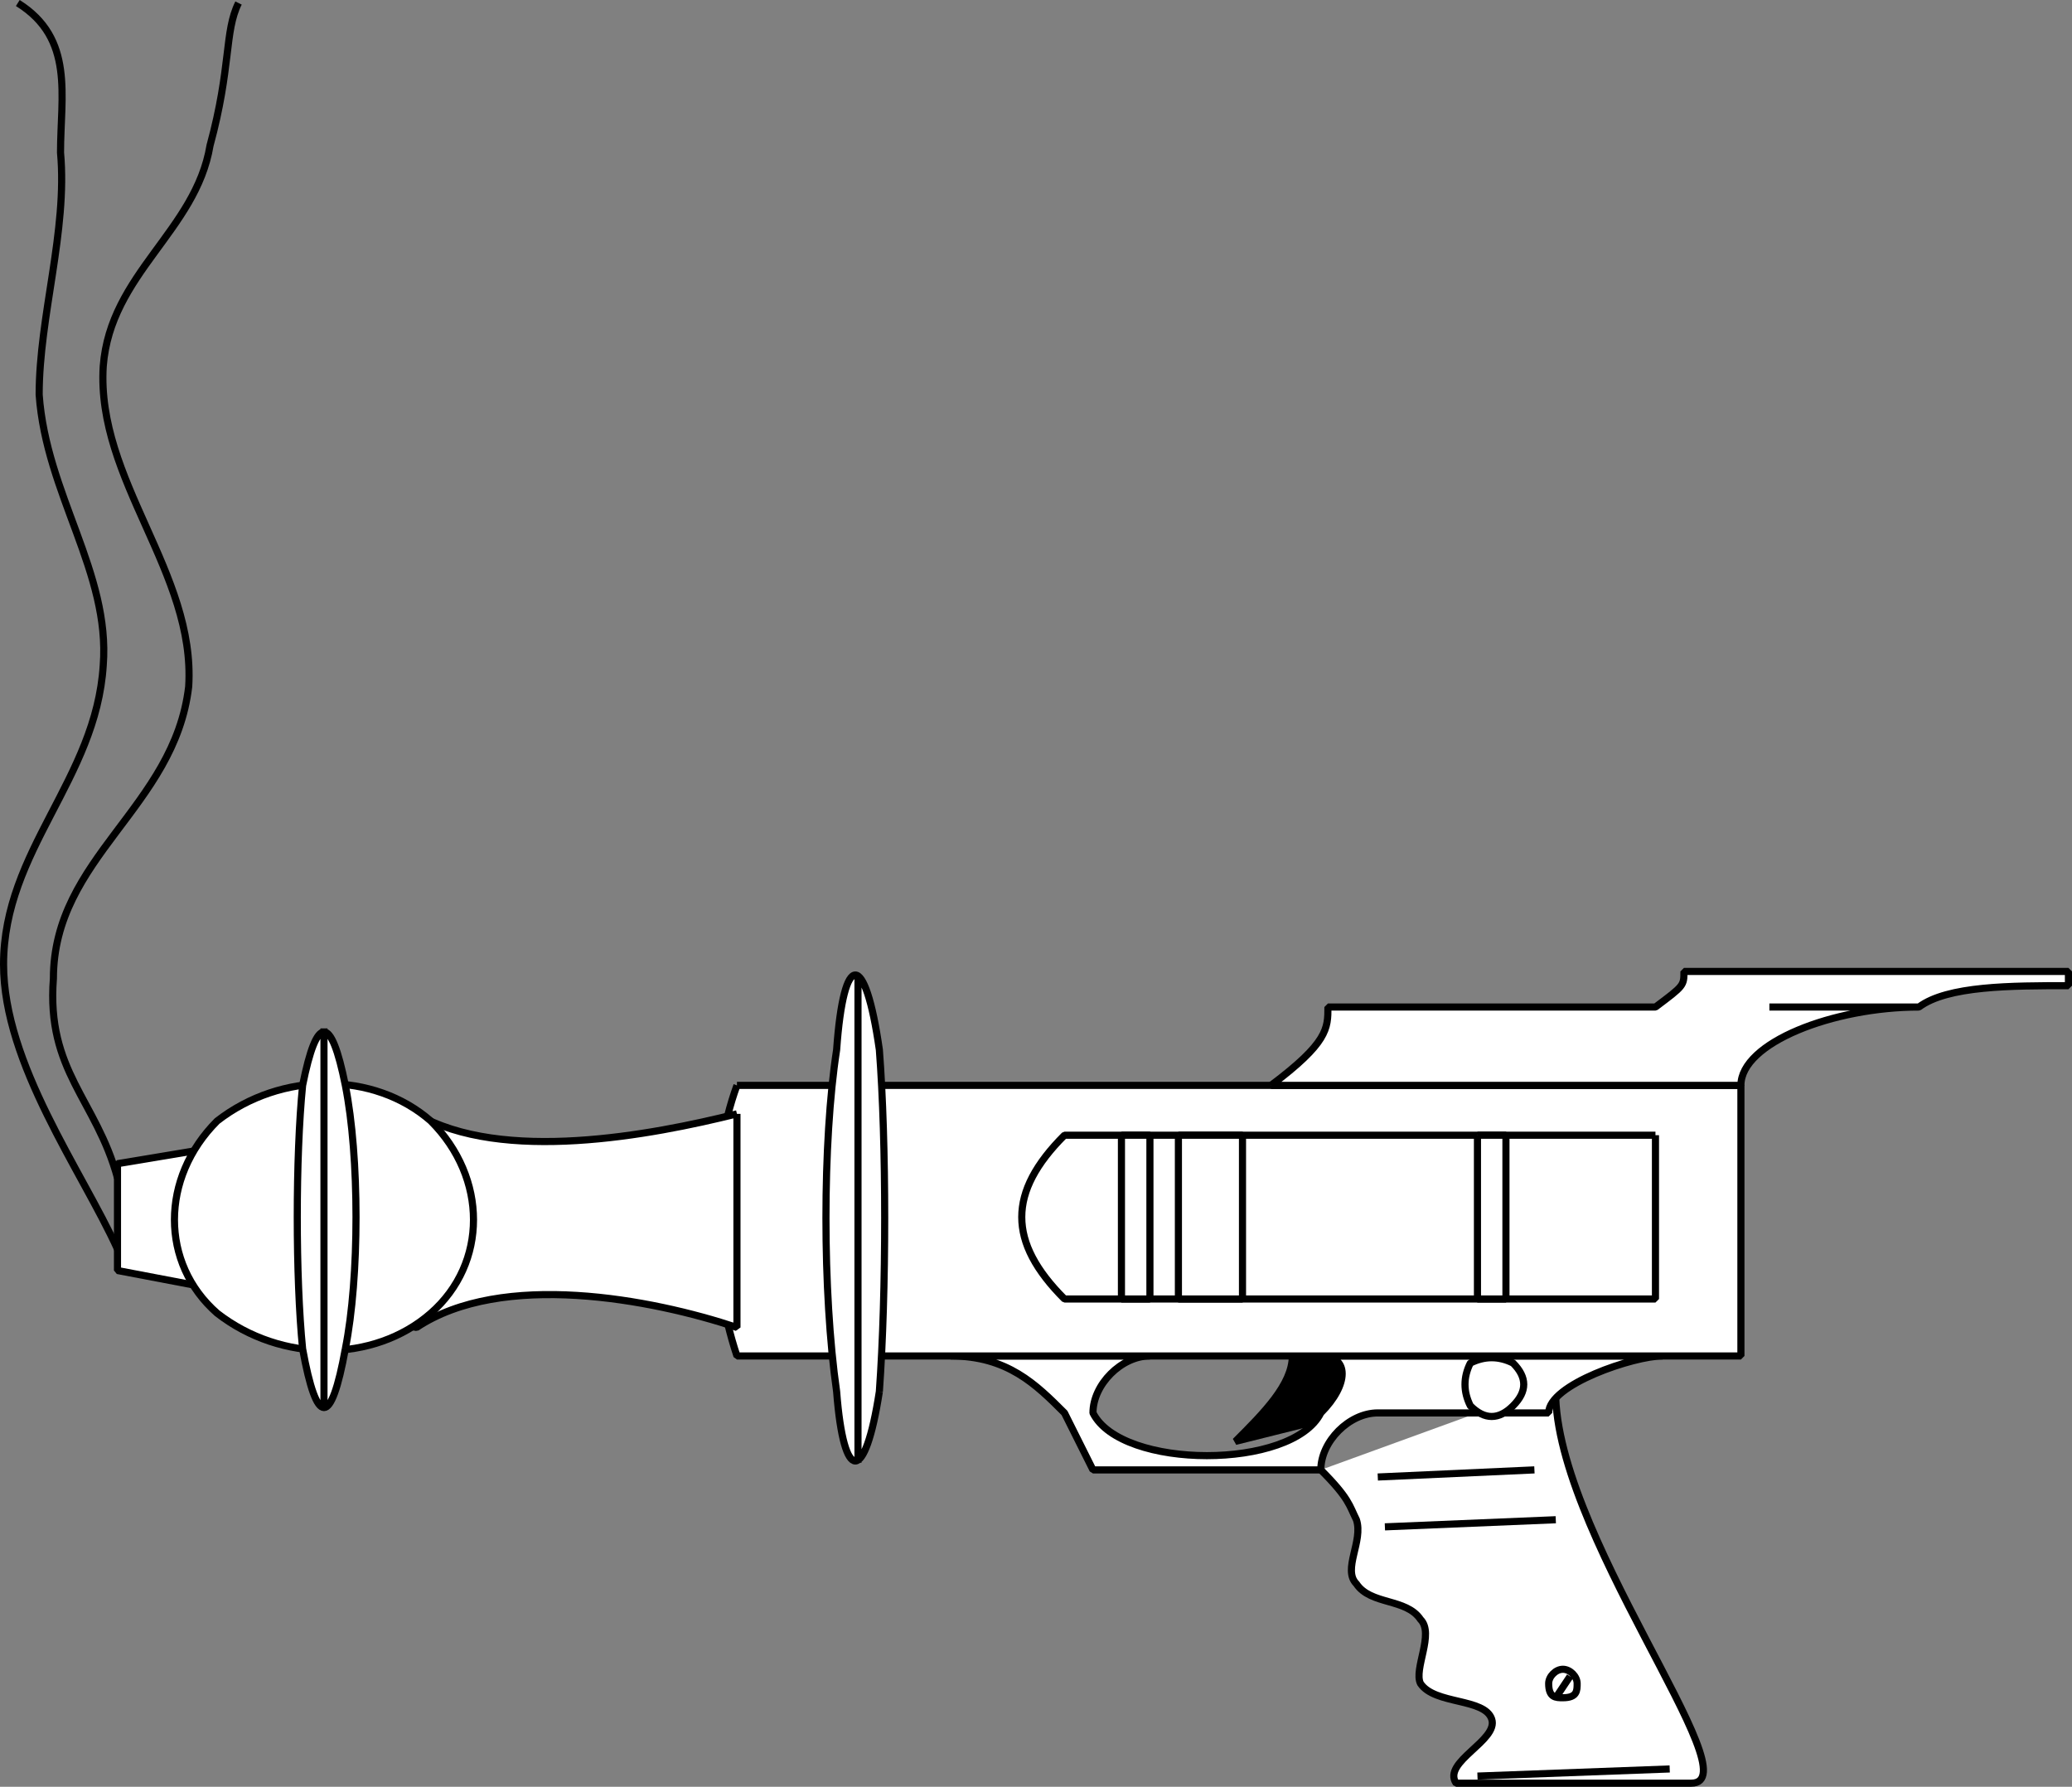
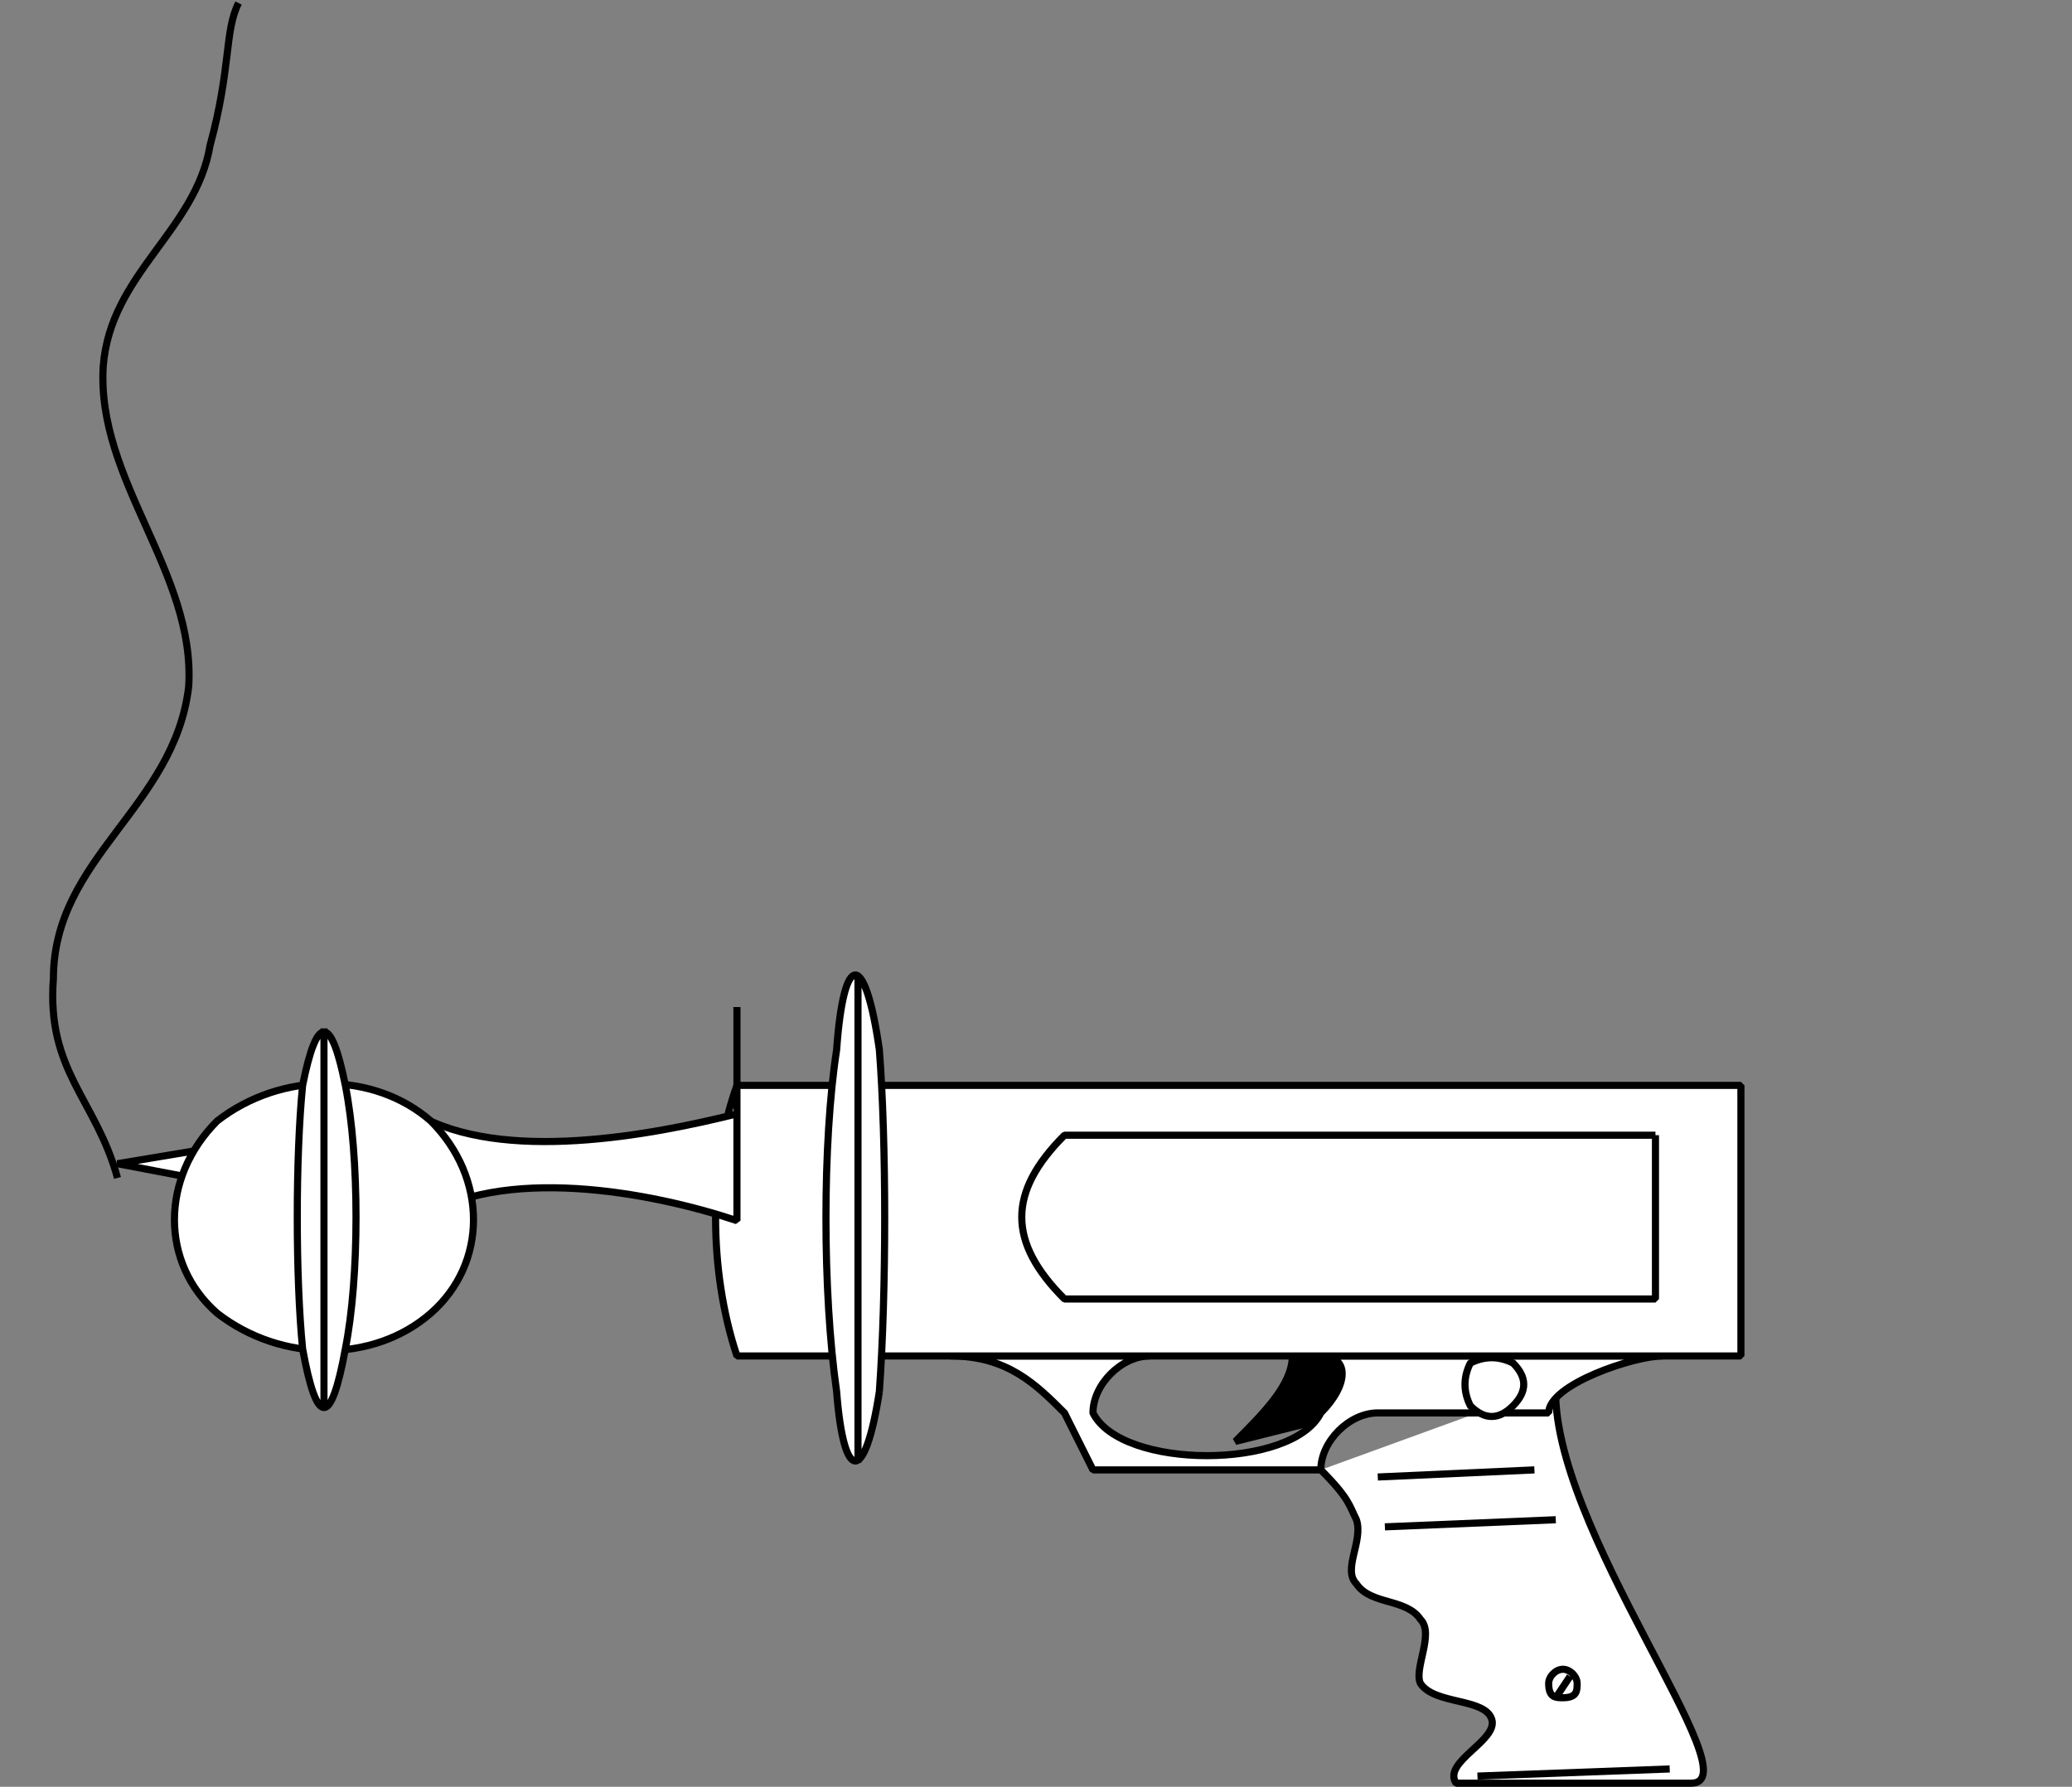
<svg xmlns="http://www.w3.org/2000/svg" width="291" height="250.924" version="1.2">
  <rect width="100%" height="100%" fill="#808080" stroke="none" />
  <g fill="none" fill-rule="evenodd" stroke="#000" stroke-linejoin="bevel" font-family="'Sans Serif'" font-size="12.5" font-weight="400">
    <path fill="#fff" d="M185.5 206.424c4 4 4 5 5 7 1 3-2 7 0 9 2 3 7 2 9 5 2 2-1 7 0 9 2 3 9 2 10 5s-7 6-5 9h33c9 0-20-36-19-56" vector-effect="non-scaling-stroke" />
    <path fill="#000" d="M181.5 190.424c0 4-4 8-8 12l16-4 4-8h-12" vector-effect="non-scaling-stroke" />
    <path fill="#fff" d="M133.5 190.424c8 0 12 4 16 8l4 8h32c0-4 4-8 8-8h24c0-4 12-8 16-8h-48c4 0 4 4 0 8-4 8-28 8-32 0 0-4 4-8 8-8h-28m86 48c-1 0-2 0-2-2 0-1 1-2 2-2s2 1 2 2 0 2-2 2m1-3-2 3" vector-effect="non-scaling-stroke" />
    <path fill="#fff" d="M212.5 197.424c-2 2-4 2-6 0-1-2-1-4 0-6 2-1 4-1 6 0 2 2 2 4 0 6" vector-effect="non-scaling-stroke" />
    <path fill="#000" d="m193.5 207.424 22-1m-21 8 24-1m-11 36 27-1" vector-effect="non-scaling-stroke" />
    <path fill="#fff" d="M103.5 152.424h141v38h-141c-4-12-4-27 0-38" vector-effect="non-scaling-stroke" />
-     <path fill="#fff" d="M103.5 156.424c-12 3-33 7-45 0l-42 7v15l42 8c12-8 33-4 45 0v-30" vector-effect="non-scaling-stroke" />
+     <path fill="#fff" d="M103.5 156.424c-12 3-33 7-45 0l-42 7l42 8c12-8 33-4 45 0v-30" vector-effect="non-scaling-stroke" />
    <path fill="#fff" d="M60.5 184.424c-8 7-21 7-30 0-8-7-8-19 0-27 9-7 22-7 30 0 8 8 8 20 0 27" vector-effect="non-scaling-stroke" />
    <path fill="#fff" d="M48.5 189.424c-2 11-4 11-6 0-1-10-1-27 0-37 2-10 4-10 6 0s2 27 0 37m75 6c-2 13-5 13-6 0-2-14-2-35 0-48 1-14 4-14 6 0 1 13 1 34 0 48m-78-51v53m75-60v68m112-46h-83c-8 8-8 15 0 23h83v-23" vector-effect="non-scaling-stroke" />
-     <path fill="#fff" d="M157.5 159.424h4v23h-4v-23m8 0h9v23h-9v-23m42 0h4v23h-4v-23m-29-7c8-6 8-8 8-11h46c4-3 4-3 4-5h54v2c-8 0-17 0-21 3-12 0-25 5-25 11h-66m91-11h-21" vector-effect="non-scaling-stroke" />
-     <path d="M16.5 175.424c-5-11-16-26-16-40 0-16 13-26 14-42 1-13-8-24-9-38 0-11 4-23 3-34 0-8 2-16-6-21" vector-effect="non-scaling-stroke" />
    <path d="M16.5 165.424c-3-11-10-15-9-28 0-17 17-24 19-41 1-16-13-29-12-45 1-13 13-19 15-31 3-11 2-16 4-20" vector-effect="non-scaling-stroke" />
  </g>
</svg>